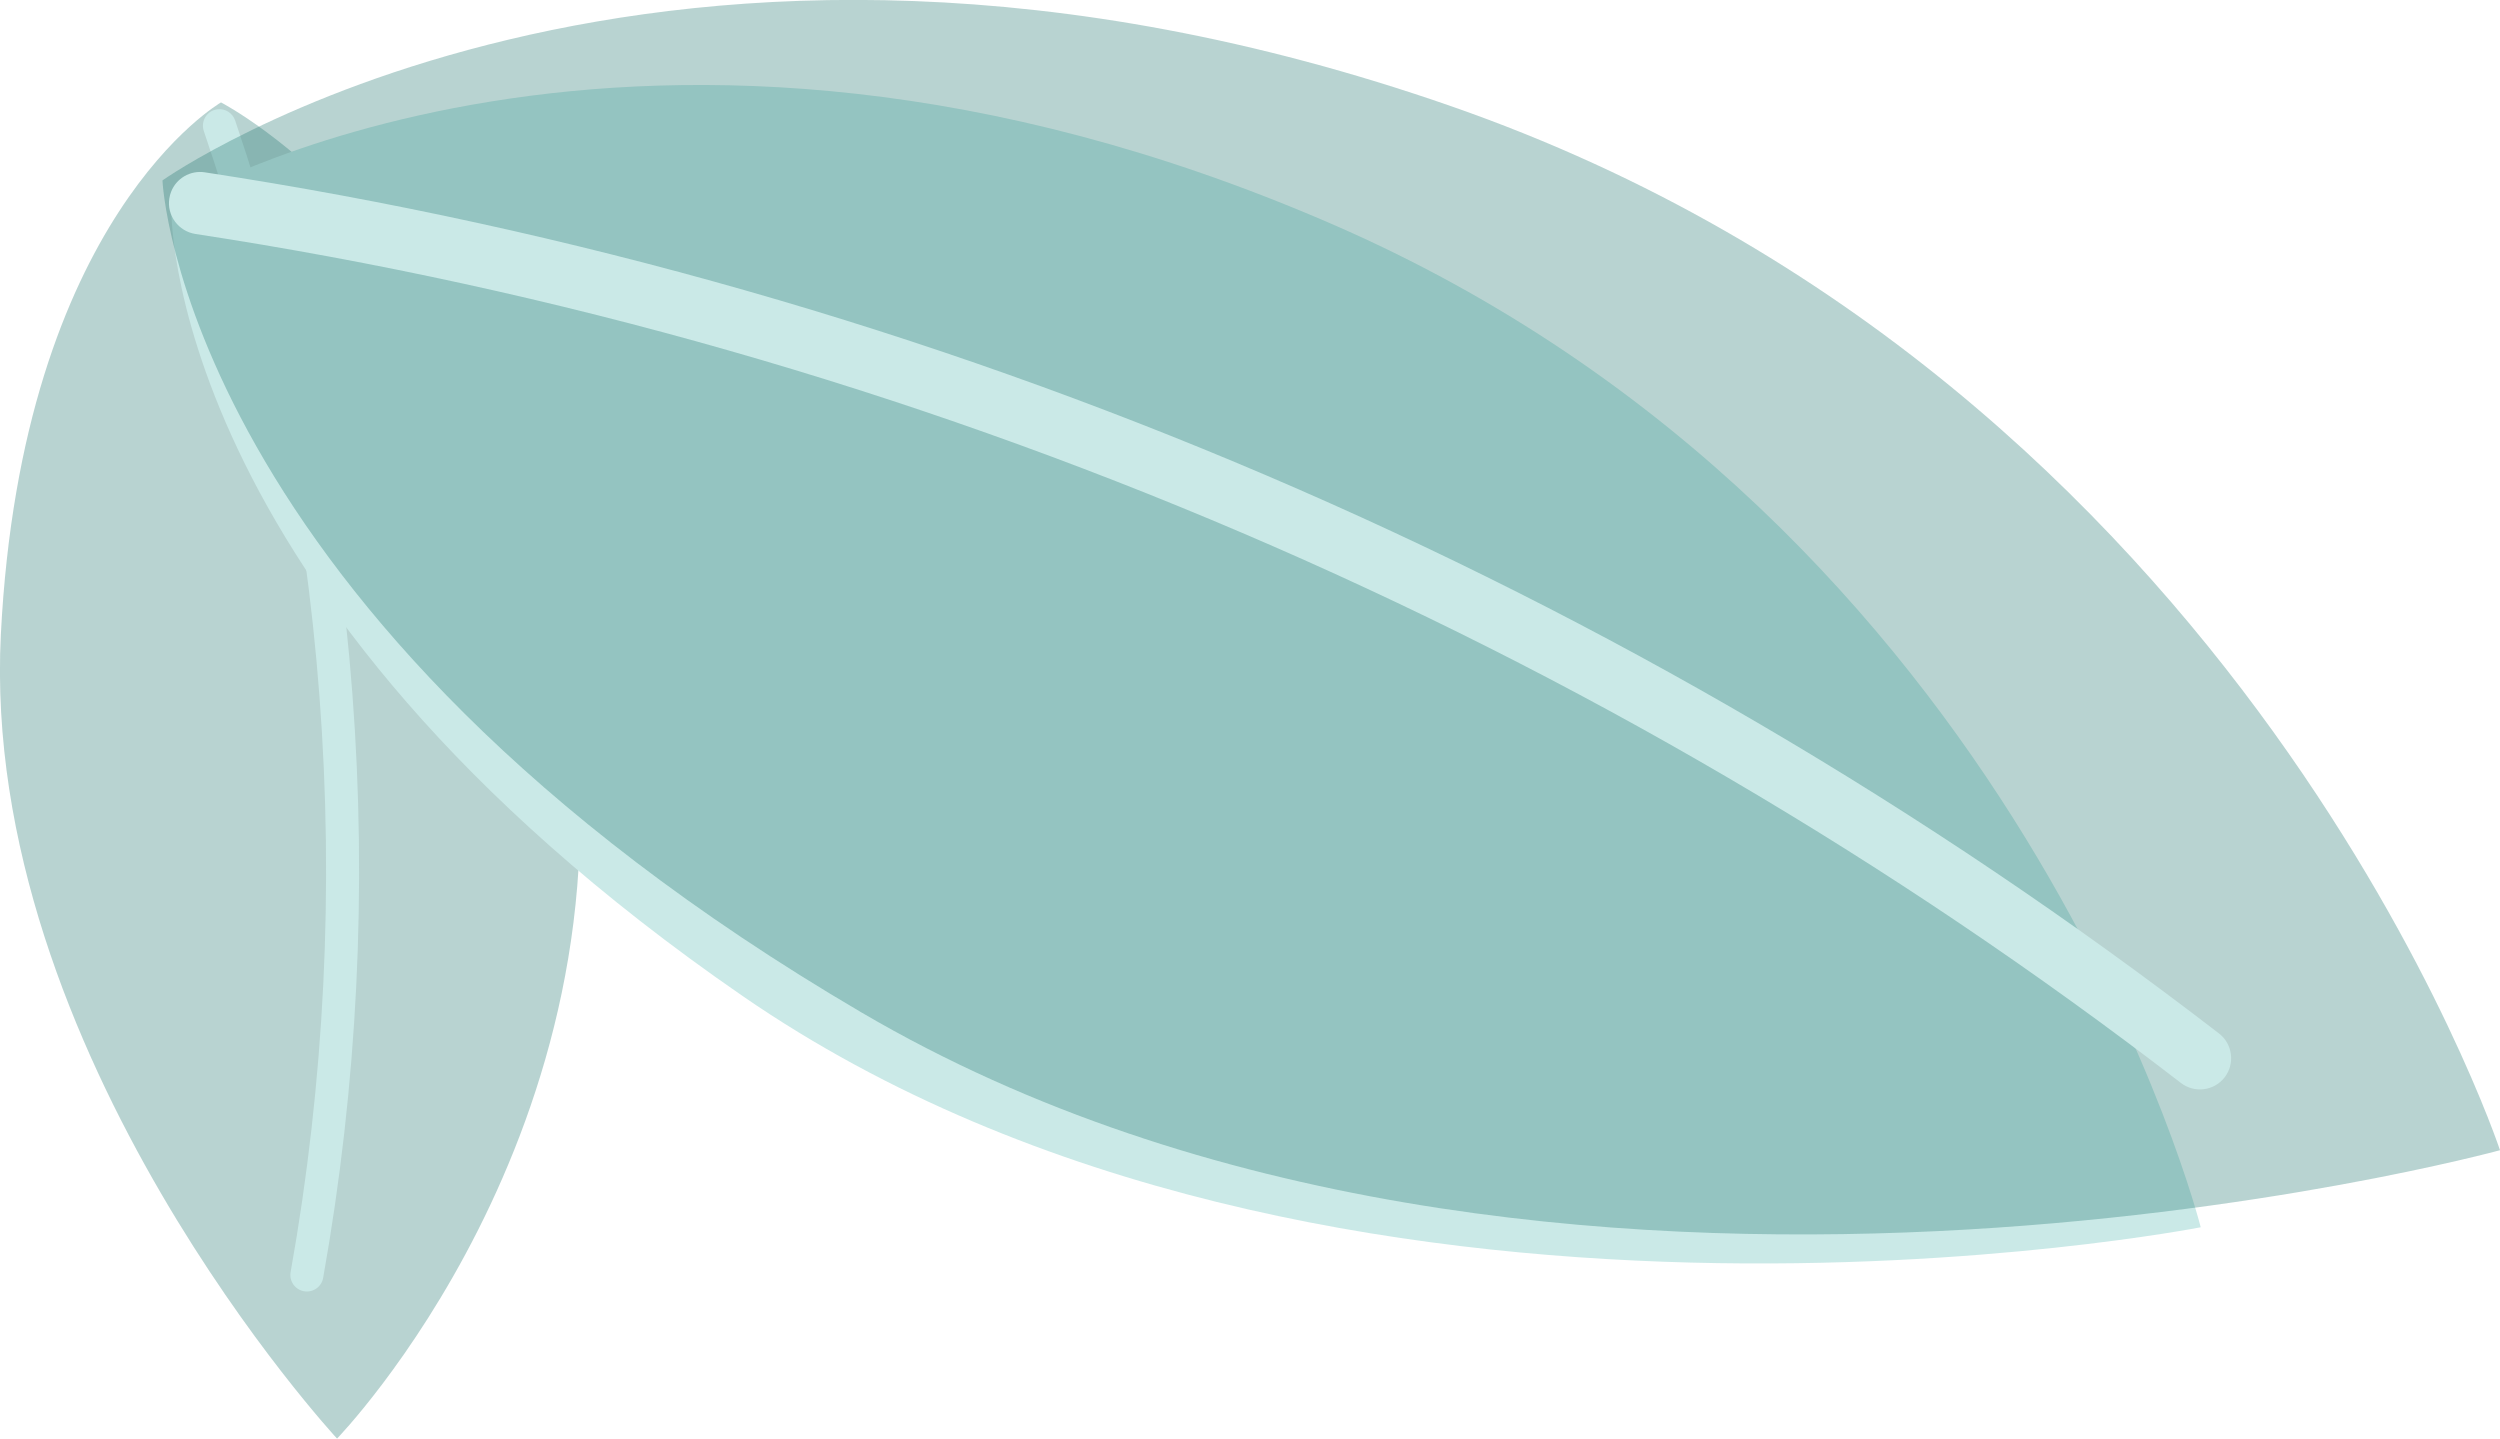
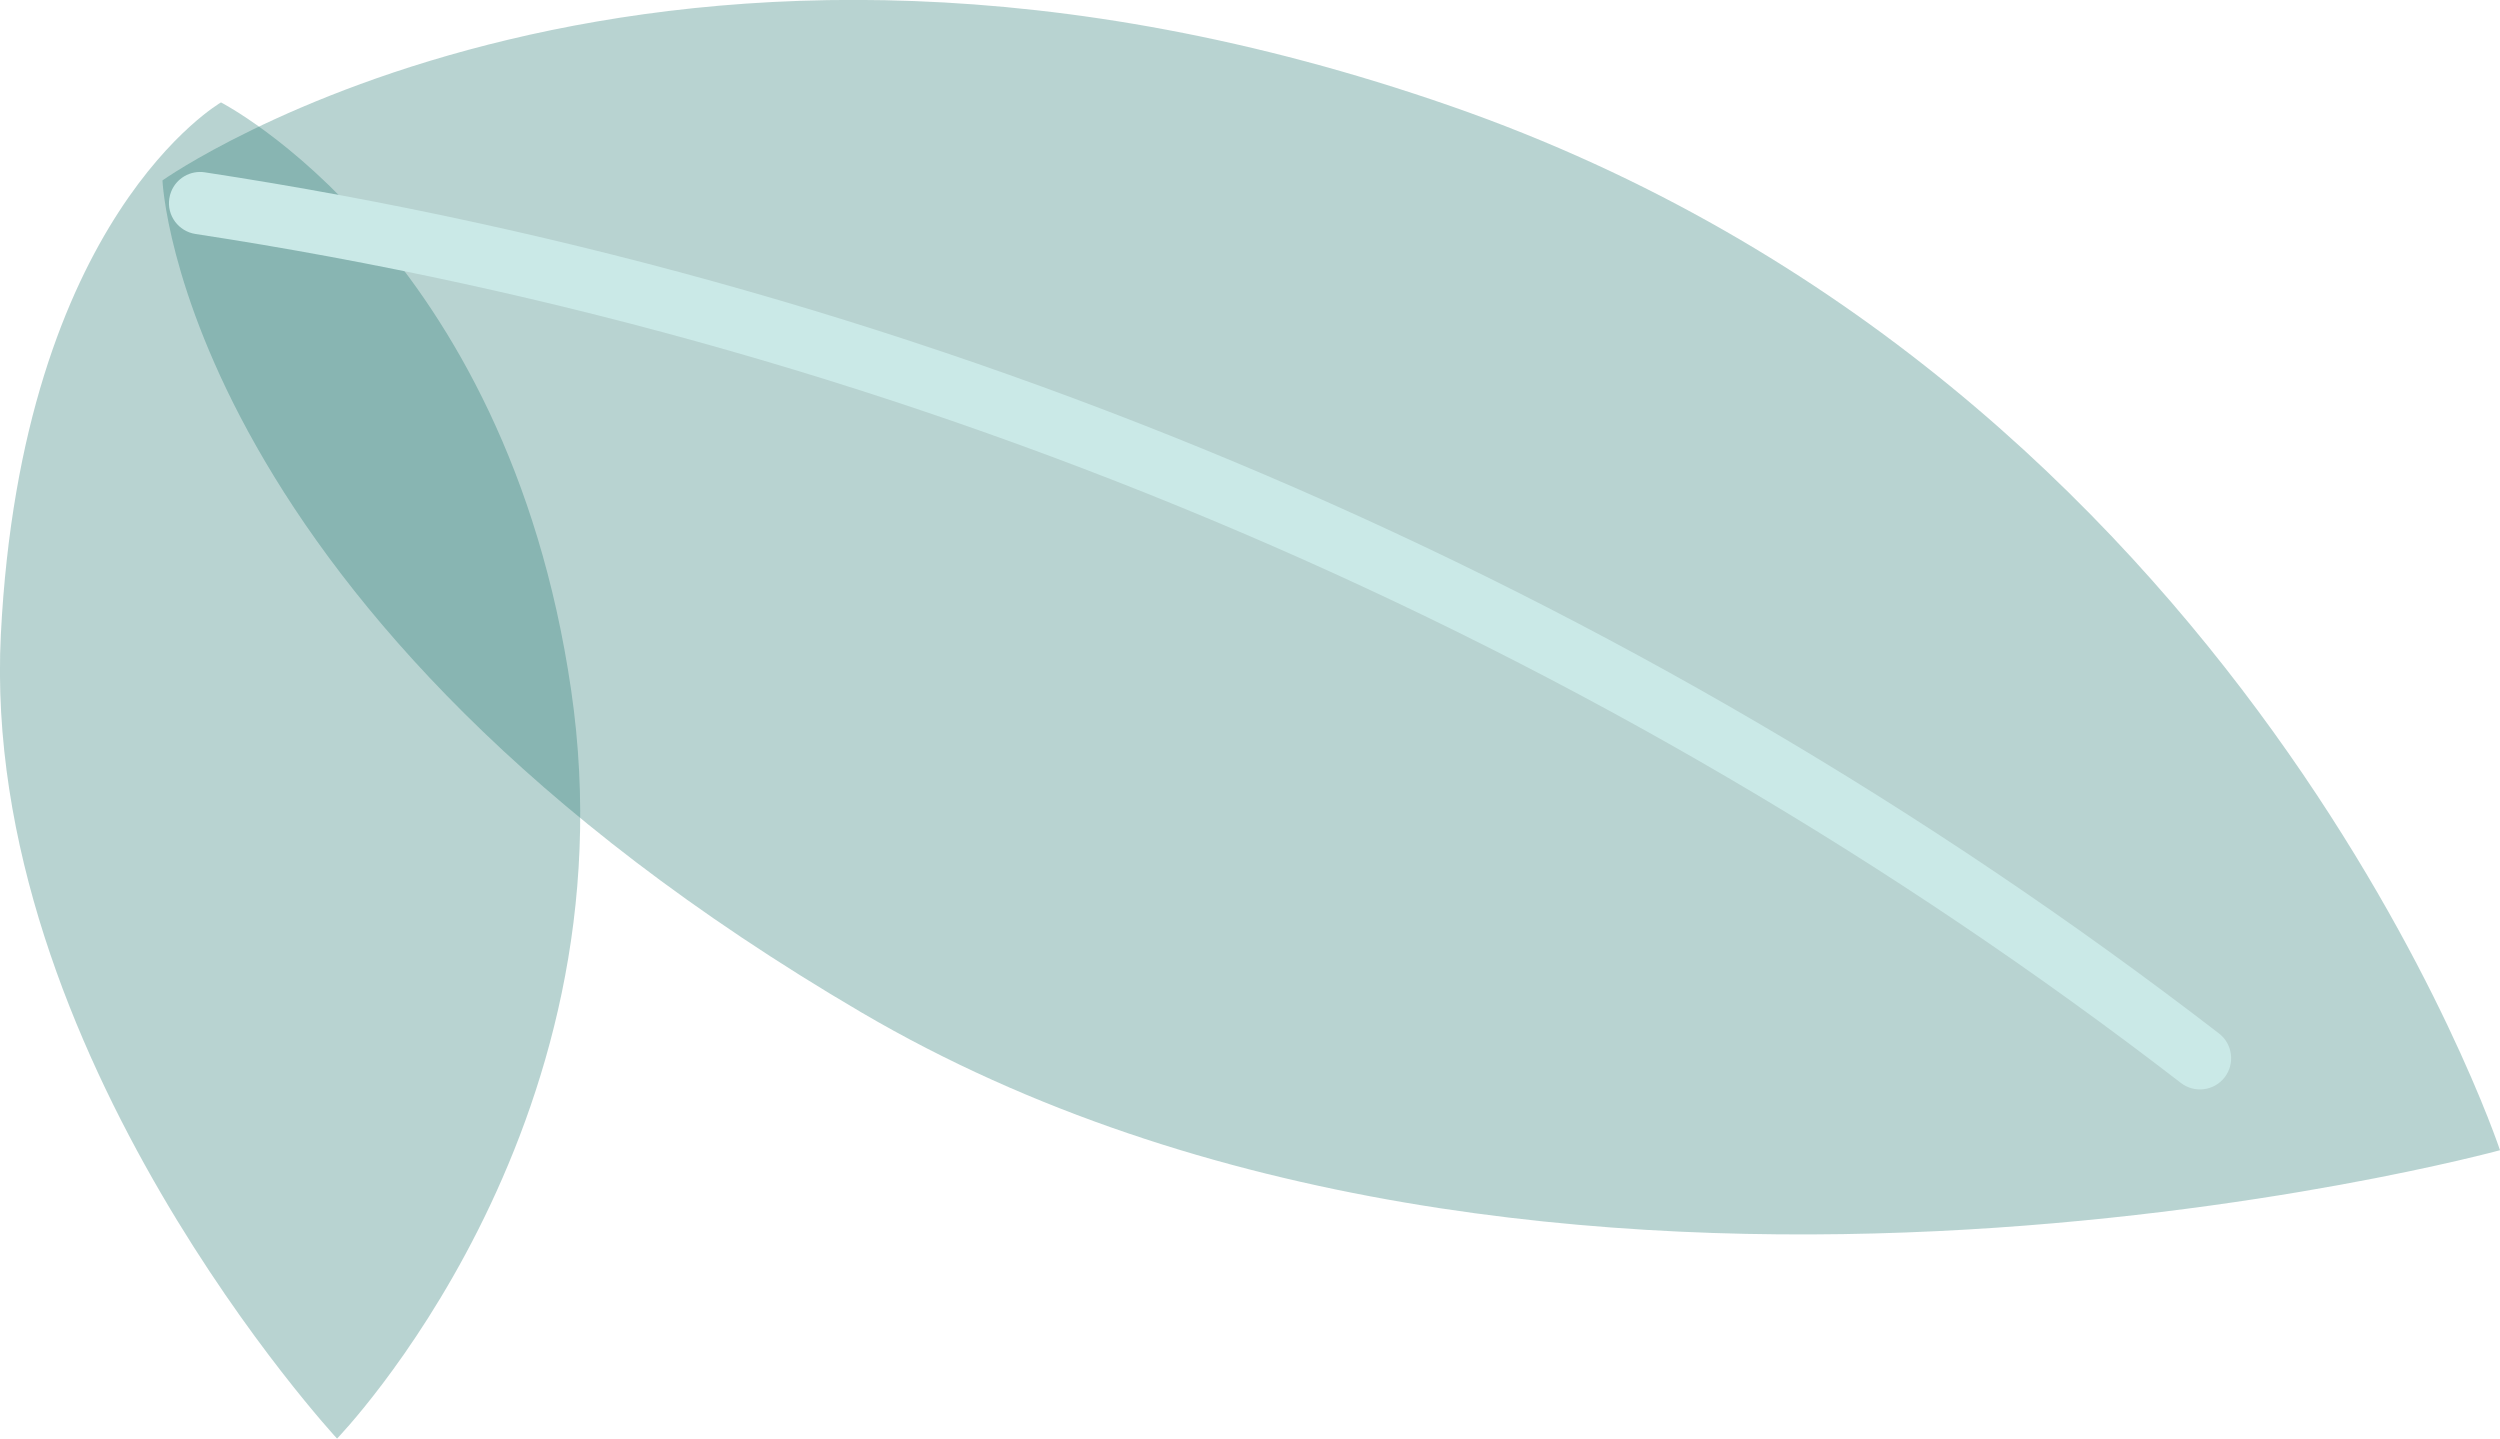
<svg xmlns="http://www.w3.org/2000/svg" x="0px" y="0px" viewBox="0 0 266.06 153.1" style="vertical-align: middle; max-width: 100%; width: 100%;" width="100%">
  <g>
    <g>
      <path d="M35.87,153.1c0,0,31.77-32.74,24.91-79.68S23.52,10.9,23.52,10.9S2.33,23.06,0.09,67.55    S35.87,153.1,35.87,153.1z" fill="rgba(33,116,111,0.32)">
     </path>
-       <path d="M23.17,11.63c0.8-0.09,1.58,0.39,1.85,1.18c13.46,39.51,16.7,82.1,9.37,123.19    c-0.17,0.96-1.09,1.59-2.04,1.42c-0.96-0.17-1.59-1.09-1.42-2.04c7.23-40.5,4.03-82.49-9.24-121.44c-0.31-0.92,0.18-1.92,1.1-2.23    C22.92,11.67,23.05,11.64,23.17,11.63z" fill="rgb(202,233,231)">
-      </path>
    </g>
-     <path d="M141.53,23.75C67.76-8.16,18.22,21.8,18.22,21.8S16.89,63.16,79.03,106   c62.14,42.84,155.18,24.61,155.18,24.61S215.31,55.66,141.53,23.75z" fill="rgb(202,233,231)">
-     </path>
    <g>
-       <path d="M266.06,122.41c0,0-27.11-81.7-111.66-111.12S17.29,19.2,17.29,19.2s1.9,46.05,74.41,88.56    S266.06,122.41,266.06,122.41z" fill="rgba(33,116,111,0.32)">
+       <path d="M266.06,122.41c0,0-27.11-81.7-111.66-111.12S17.29,19.2,17.29,19.2s1.9,46.05,74.41,88.56    S266.06,122.41,266.06,122.41" fill="rgba(33,116,111,0.32)">
     </path>
      <path d="M18.21,20.41c0.55-1.42,2.03-2.31,3.59-2.07c77.85,11.89,151.97,43.58,214.36,91.65    c1.45,1.12,1.71,3.21,0.6,4.66c-1.12,1.45-3.21,1.72-4.66,0.6C170.61,67.86,97.54,36.62,20.8,24.9c-1.81-0.28-3.06-1.97-2.78-3.78    C18.06,20.87,18.12,20.63,18.21,20.41z" fill="rgb(202,233,231)">
     </path>
    </g>
  </g>
</svg>